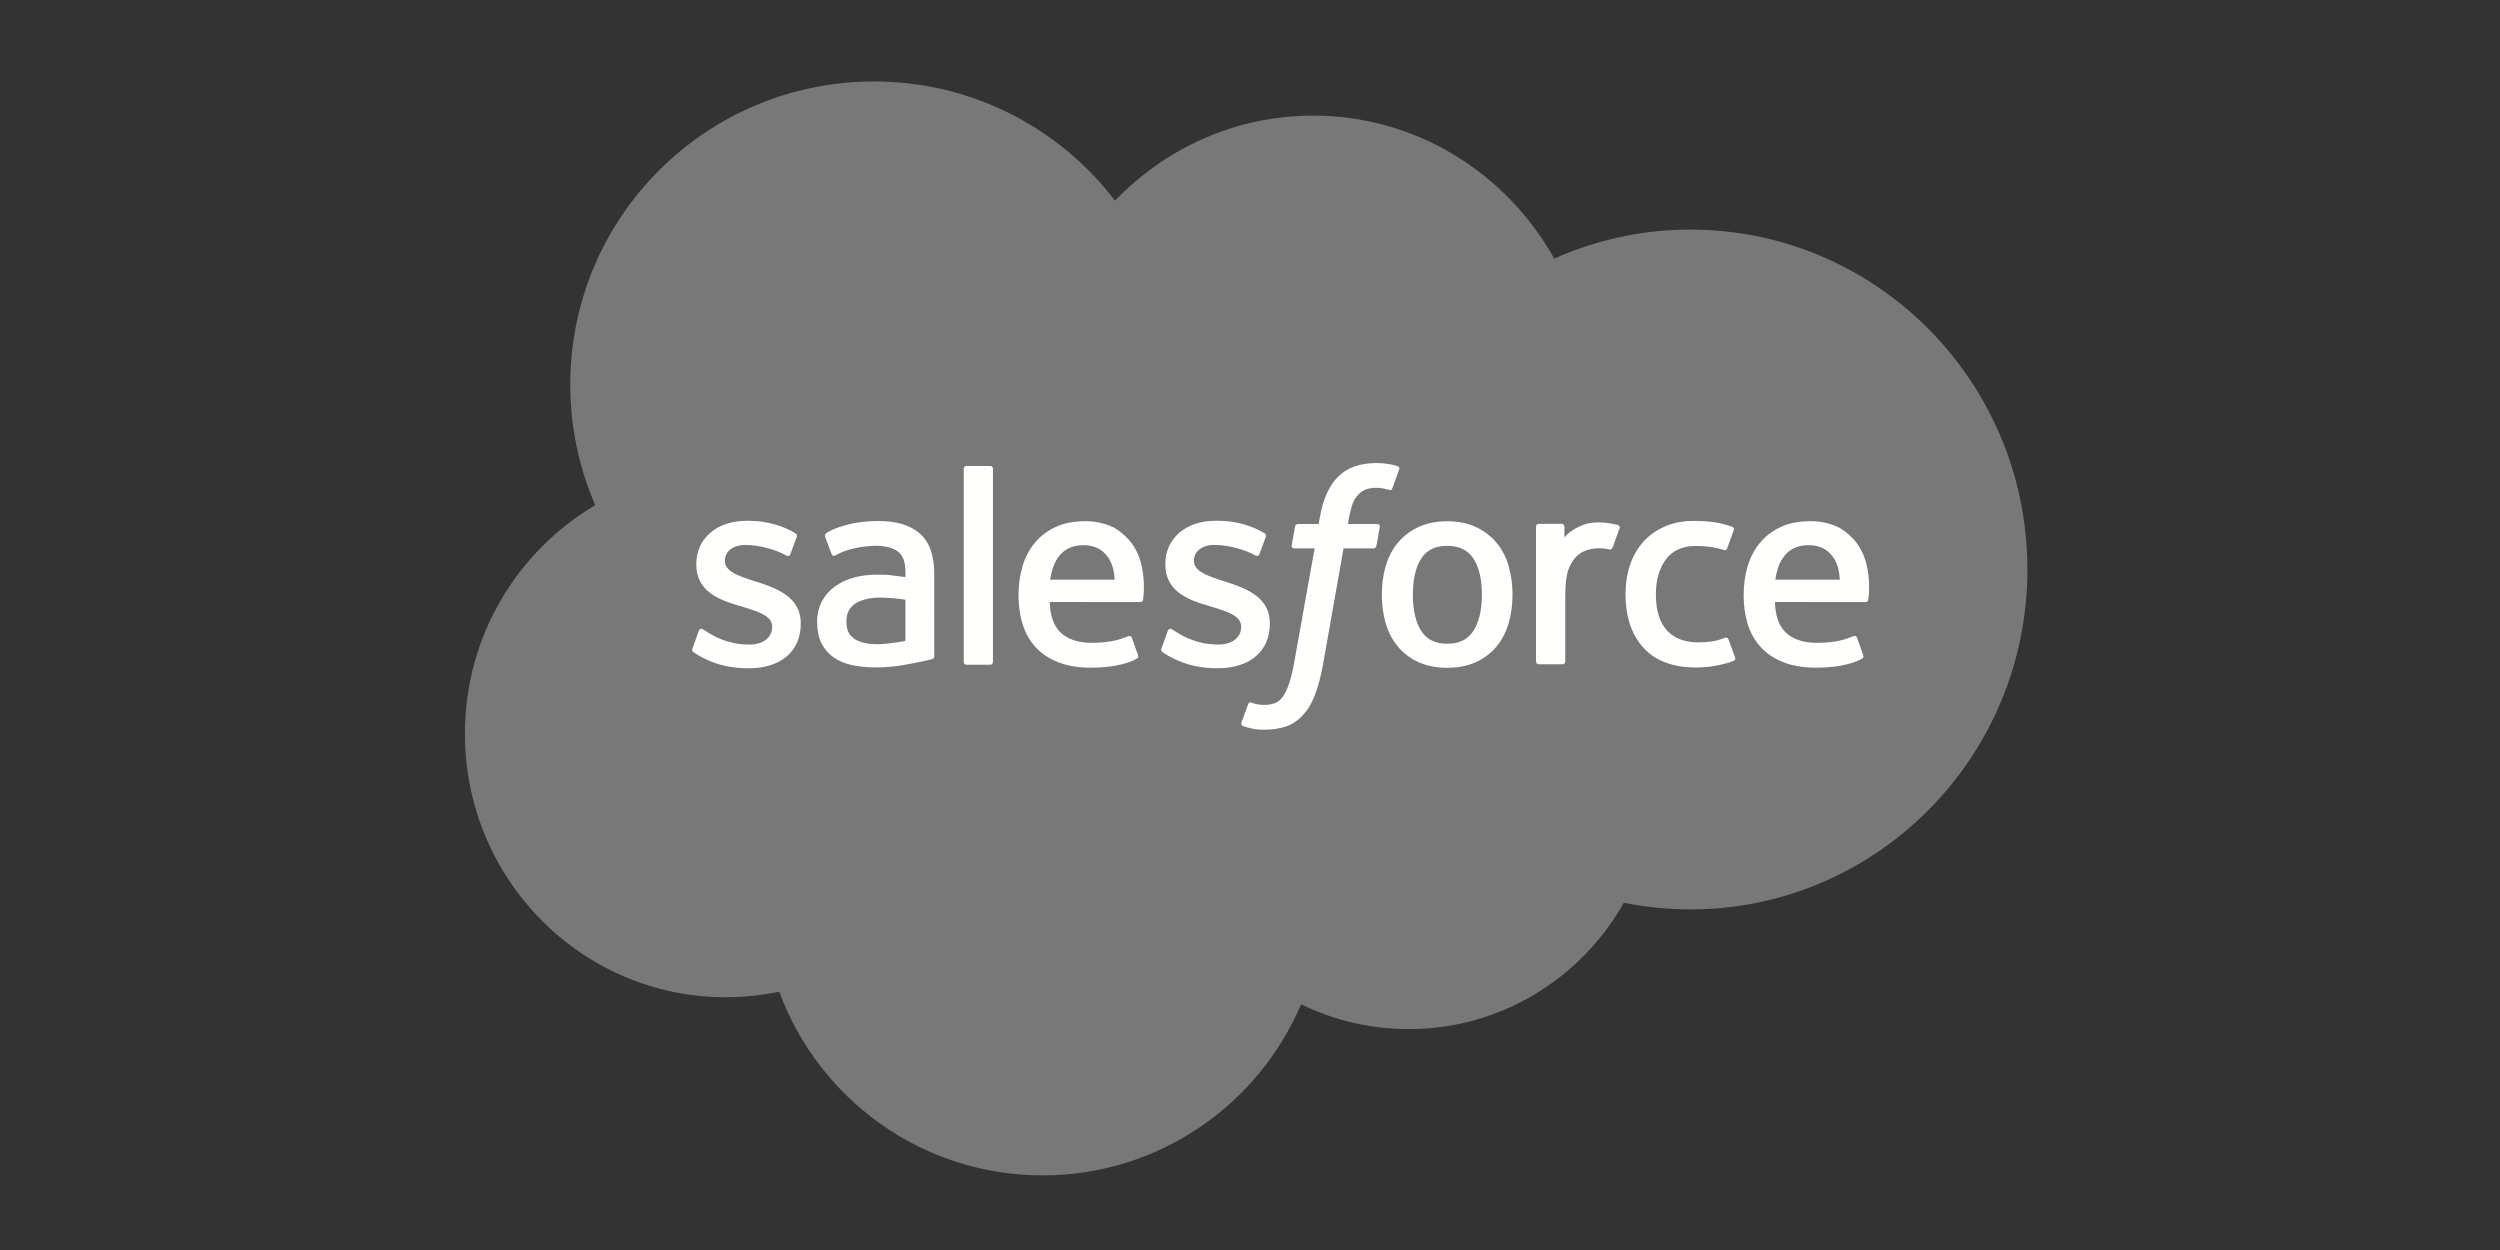
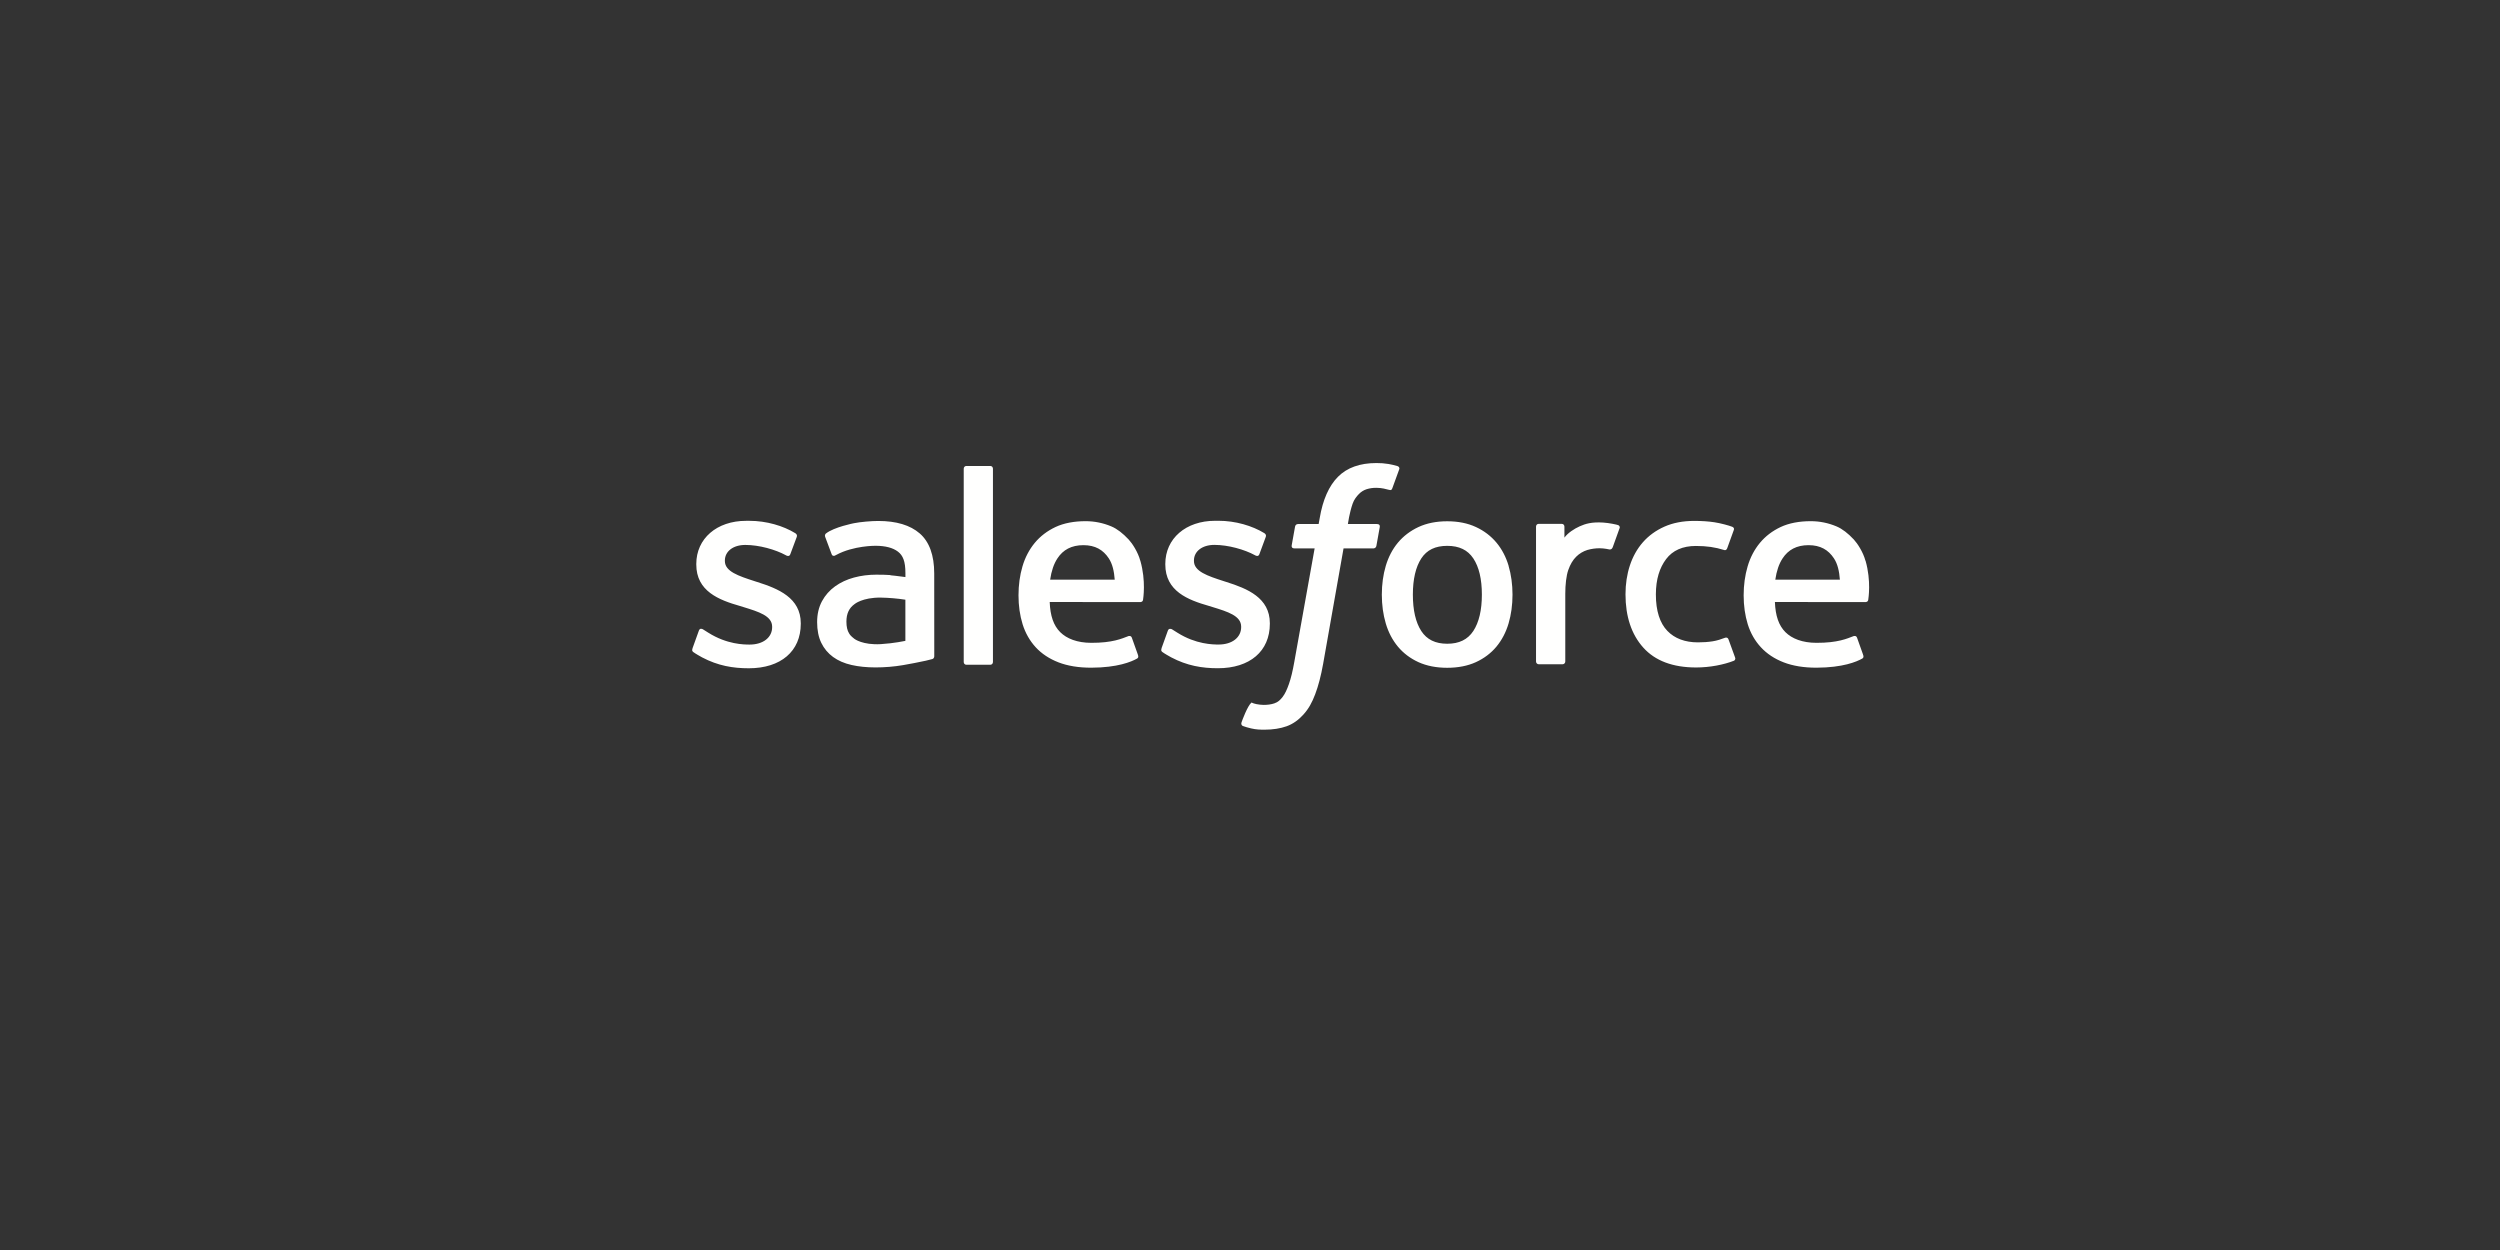
<svg xmlns="http://www.w3.org/2000/svg" width="320" height="160" viewBox="0 0 320 160" fill="none">
  <rect x="0" y="0" width="320" height="160" fill="#333333" stroke="none" />
-   <path fill-rule="evenodd" clip-rule="evenodd" d="M142.731 25.675C149.184 18.958 158.164 14.799 168.086 14.799C181.314 14.799 192.779 22.148 198.952 33.098C204.432 30.648 210.367 29.384 216.37 29.387C240.181 29.387 259.509 48.862 259.509 72.894C259.509 96.925 240.181 116.401 216.37 116.401C213.459 116.401 210.623 116.108 207.845 115.556C202.443 125.183 192.118 131.724 180.359 131.724C175.572 131.733 170.845 130.647 166.542 128.549C161.067 141.41 148.317 150.449 133.471 150.449C117.964 150.449 104.809 140.675 99.739 126.932C97.482 127.408 95.181 127.648 92.874 127.646C74.428 127.646 59.509 112.507 59.509 93.914C59.509 81.42 66.226 70.543 76.192 64.664C74.078 59.794 72.99 54.54 72.995 49.231C72.995 27.771 90.412 10.427 111.872 10.427C124.439 10.427 135.683 16.417 142.739 25.713" fill="#787878" />
  <path fill-rule="evenodd" clip-rule="evenodd" d="M88.641 82.999C88.516 83.327 88.686 83.395 88.726 83.453C89.102 83.725 89.483 83.922 89.865 84.143C91.909 85.223 93.834 85.539 95.848 85.539C99.949 85.539 102.499 83.357 102.499 79.844V79.775C102.499 76.526 99.618 75.343 96.928 74.498L96.576 74.384C94.54 73.724 92.784 73.15 92.784 71.812V71.744C92.784 70.597 93.813 69.752 95.4 69.752C97.164 69.752 99.266 70.339 100.611 71.082C100.611 71.082 101.009 71.339 101.154 70.955C101.232 70.747 101.918 68.912 101.992 68.706C102.07 68.491 101.933 68.328 101.792 68.245C100.249 67.304 98.118 66.665 95.913 66.665L95.504 66.666C91.748 66.666 89.125 68.937 89.125 72.185V72.255C89.125 75.68 92.02 76.797 94.725 77.569L95.16 77.704C97.129 78.309 98.834 78.835 98.834 80.217V80.286C98.834 81.558 97.725 82.506 95.946 82.506C95.255 82.506 93.051 82.494 90.662 80.984C90.373 80.816 90.209 80.695 89.986 80.559C89.868 80.488 89.575 80.359 89.447 80.744L88.638 82.993M148.681 82.993C148.555 83.321 148.726 83.389 148.768 83.447C149.142 83.719 149.525 83.916 149.907 84.137C151.95 85.218 153.875 85.534 155.889 85.534C159.99 85.534 162.54 83.351 162.54 79.838V79.769C162.54 76.52 159.666 75.337 156.969 74.492L156.617 74.378C154.581 73.718 152.825 73.144 152.825 71.806V71.738C152.825 70.591 153.854 69.746 155.441 69.746C157.205 69.746 159.3 70.333 160.652 71.076C160.652 71.076 161.05 71.334 161.196 70.949C161.274 70.741 161.96 68.906 162.026 68.7C162.105 68.485 161.967 68.323 161.828 68.239C160.284 67.298 158.153 66.659 155.948 66.659L155.538 66.66C151.783 66.66 149.159 68.931 149.159 72.179V72.249C149.159 75.674 152.055 76.791 154.759 77.563L155.194 77.698C157.171 78.303 158.868 78.83 158.868 80.211V80.28C158.868 81.552 157.759 82.5 155.98 82.5C155.287 82.5 153.077 82.488 150.696 80.978C150.407 80.81 150.238 80.694 150.019 80.553C149.945 80.506 149.599 80.371 149.48 80.738L148.672 82.987M189.68 76.108C189.68 78.093 189.31 79.658 188.585 80.768C187.862 81.863 186.77 82.399 185.249 82.399C183.728 82.399 182.64 81.867 181.927 80.775C181.209 79.673 180.847 78.1 180.847 76.116C180.847 74.131 181.211 72.573 181.927 71.478C182.638 70.391 183.72 69.869 185.249 69.869C186.777 69.869 187.865 70.396 188.585 71.478C189.314 72.573 189.68 74.131 189.68 76.116M193.105 72.434C192.768 71.294 192.245 70.295 191.547 69.457C190.848 68.619 189.967 67.943 188.916 67.458C187.872 66.97 186.638 66.723 185.241 66.723C183.845 66.723 182.618 66.971 181.567 67.458C180.523 67.946 179.634 68.619 178.936 69.457C178.239 70.295 177.716 71.294 177.378 72.434C177.043 73.565 176.874 74.8 176.874 76.116C176.874 77.431 177.043 78.666 177.378 79.797C177.714 80.937 178.238 81.936 178.936 82.774C179.635 83.612 180.523 84.281 181.567 84.758C182.618 85.234 183.852 85.477 185.241 85.477C186.63 85.477 187.865 85.234 188.909 84.758C189.952 84.282 190.842 83.612 191.54 82.774C192.237 81.936 192.76 80.937 193.098 79.797C193.431 78.666 193.601 77.431 193.601 76.116C193.601 74.807 193.431 73.565 193.098 72.434M221.245 81.841C221.133 81.508 220.808 81.633 220.808 81.633C220.31 81.824 219.779 82 219.213 82.088C218.643 82.178 218.008 82.223 217.339 82.223C215.685 82.223 214.362 81.73 213.422 80.753C212.474 79.775 211.945 78.203 211.952 76.072C211.957 74.131 212.426 72.676 213.267 71.559C214.098 70.457 215.377 69.883 217.067 69.883C218.478 69.883 219.558 70.047 220.69 70.402C220.69 70.402 220.958 70.519 221.087 70.165C221.388 69.335 221.609 68.739 221.932 67.828C222.023 67.567 221.8 67.457 221.718 67.425C221.274 67.252 220.226 66.967 219.433 66.848C218.69 66.734 217.831 66.676 216.86 66.676C215.42 66.676 214.141 66.922 213.046 67.41C211.951 67.897 211.025 68.571 210.29 69.409C209.555 70.246 208.997 71.246 208.622 72.385C208.251 73.517 208.064 74.759 208.064 76.074C208.064 78.911 208.828 81.212 210.342 82.894C211.856 84.585 214.134 85.437 217.103 85.437C218.859 85.437 220.66 85.082 221.953 84.57C221.953 84.57 222.2 84.451 222.093 84.163L221.248 81.841M227.238 74.198C227.401 73.095 227.703 72.176 228.178 71.464C228.889 70.376 229.971 69.781 231.493 69.781C233.014 69.781 234.021 70.379 234.741 71.464C235.219 72.18 235.427 73.132 235.505 74.198L227.201 74.196L227.238 74.198ZM238.776 71.772C238.484 70.677 237.761 69.567 237.291 69.06C236.542 68.259 235.814 67.694 235.086 67.385C234.036 66.938 232.906 66.709 231.765 66.711C230.317 66.711 229.001 66.956 227.936 67.453C226.87 67.954 225.973 68.636 225.268 69.489C224.563 70.341 224.033 71.348 223.695 72.502C223.357 73.641 223.187 74.891 223.187 76.199C223.187 77.536 223.364 78.778 223.712 79.903C224.064 81.034 224.631 82.026 225.395 82.85C226.159 83.68 227.137 84.327 228.313 84.782C229.481 85.234 230.9 85.469 232.524 85.464C235.875 85.453 237.639 84.707 238.359 84.302C238.488 84.231 238.609 84.106 238.457 83.748L237.701 81.624C237.584 81.308 237.264 81.422 237.264 81.422C236.433 81.733 235.258 82.29 232.502 82.282C230.701 82.279 229.371 81.748 228.533 80.915C227.681 80.063 227.254 78.821 227.188 77.057L238.8 77.066C238.8 77.066 239.106 77.063 239.137 76.764C239.15 76.641 239.535 74.383 238.791 71.774L238.776 71.772ZM134.418 74.198C134.581 73.095 134.884 72.176 135.358 71.464C136.07 70.376 137.151 69.781 138.673 69.781C140.194 69.781 141.201 70.379 141.921 71.464C142.398 72.18 142.607 73.132 142.685 74.198L134.381 74.196L134.418 74.198ZM145.956 71.772C145.665 70.677 144.942 69.567 144.471 69.06C143.722 68.259 142.994 67.694 142.266 67.385C141.216 66.938 140.086 66.709 138.945 66.711C137.497 66.711 136.181 66.956 135.116 67.453C134.05 67.954 133.154 68.636 132.448 69.489C131.745 70.341 131.213 71.348 130.875 72.502C130.538 73.641 130.368 74.891 130.368 76.199C130.368 77.536 130.544 78.778 130.894 79.903C131.246 81.034 131.813 82.026 132.57 82.85C133.334 83.68 134.312 84.327 135.488 84.782C136.656 85.234 138.067 85.469 139.699 85.464C143.05 85.453 144.814 84.707 145.534 84.302C145.662 84.231 145.784 84.106 145.632 83.748L144.875 81.624C144.758 81.308 144.437 81.422 144.437 81.422C143.607 81.733 142.431 82.29 139.675 82.282C137.882 82.279 136.544 81.748 135.707 80.915C134.854 80.063 134.428 78.821 134.362 77.057L145.973 77.066C145.973 77.066 146.279 77.063 146.311 76.764C146.323 76.641 146.708 74.383 145.964 71.774L145.956 71.772ZM109.357 81.767C108.902 81.404 108.839 81.315 108.688 81.079C108.458 80.724 108.341 80.219 108.341 79.573C108.341 78.558 108.679 77.823 109.377 77.331C109.369 77.333 110.376 76.464 112.743 76.493C113.796 76.512 114.847 76.602 115.888 76.762V82.031H115.89C115.89 82.031 114.42 82.348 112.759 82.448C110.4 82.59 109.356 81.769 109.364 81.771L109.357 81.767ZM113.972 73.609C113.502 73.575 112.892 73.558 112.164 73.558C111.172 73.558 110.209 73.681 109.313 73.924C108.409 74.168 107.593 74.546 106.895 75.049C106.195 75.548 105.619 76.202 105.212 76.959C104.801 77.724 104.592 78.62 104.592 79.634C104.592 80.663 104.77 81.552 105.123 82.28C105.469 83.002 105.989 83.626 106.637 84.095C107.282 84.564 108.077 84.911 108.996 85.117C109.907 85.325 110.936 85.43 112.068 85.43C113.259 85.43 114.442 85.33 115.588 85.137C116.565 84.968 117.538 84.779 118.506 84.569C118.893 84.48 119.322 84.364 119.322 84.364C119.608 84.291 119.586 83.984 119.586 83.984L119.58 73.401C119.58 71.079 118.959 69.352 117.735 68.287C116.515 67.221 114.729 66.684 112.414 66.684C111.547 66.684 110.143 66.802 109.306 66.97C109.306 66.97 106.777 67.461 105.734 68.278C105.734 68.278 105.505 68.42 105.629 68.739L106.453 70.944C106.555 71.23 106.833 71.132 106.833 71.132C106.833 71.132 106.921 71.098 107.024 71.037C109.25 69.824 112.072 69.861 112.072 69.861C113.322 69.861 114.292 70.114 114.939 70.61C115.571 71.096 115.894 71.83 115.894 73.374V73.864C114.902 73.72 113.983 73.637 113.983 73.637L113.972 73.609ZM207.307 67.635C207.323 67.596 207.332 67.554 207.332 67.512C207.333 67.47 207.324 67.428 207.308 67.389C207.292 67.35 207.268 67.315 207.238 67.285C207.207 67.256 207.172 67.233 207.132 67.217C206.935 67.142 205.949 66.934 205.192 66.887C203.737 66.796 202.929 67.042 202.201 67.368C201.482 67.692 200.687 68.213 200.246 68.816L200.245 67.405C200.245 67.211 200.107 67.054 199.912 67.054H196.943C196.75 67.054 196.611 67.211 196.611 67.405V84.675C196.611 84.769 196.648 84.858 196.714 84.924C196.78 84.99 196.869 85.027 196.963 85.027H200.005C200.098 85.027 200.188 84.99 200.254 84.924C200.319 84.858 200.356 84.768 200.356 84.675V76.003C200.356 74.842 200.484 73.688 200.739 72.961C200.991 72.241 201.332 71.667 201.754 71.256C202.155 70.858 202.647 70.563 203.187 70.396C203.693 70.25 204.218 70.177 204.745 70.177C205.351 70.177 206.016 70.332 206.016 70.332C206.239 70.358 206.364 70.221 206.439 70.019C206.639 69.49 207.204 67.903 207.314 67.587" fill="#FFFFFE" />
-   <path fill-rule="evenodd" clip-rule="evenodd" d="M178.889 59.664C178.513 59.55 178.13 59.459 177.743 59.392C177.223 59.305 176.696 59.264 176.168 59.27C174.071 59.27 172.418 59.862 171.258 61.032C170.105 62.194 169.321 63.962 168.928 66.29L168.786 67.076H166.155C166.155 67.076 165.833 67.062 165.766 67.413L165.334 69.823C165.303 70.054 165.403 70.198 165.711 70.197H168.273L165.674 84.706C165.47 85.875 165.237 86.836 164.979 87.564C164.725 88.283 164.477 88.822 164.171 89.213C163.875 89.591 163.594 89.87 163.11 90.032C162.71 90.167 162.25 90.228 161.746 90.228C161.465 90.228 161.092 90.181 160.816 90.126C160.54 90.072 160.397 90.01 160.191 89.923C160.191 89.923 159.89 89.809 159.772 90.11C159.676 90.356 158.993 92.234 158.912 92.466C158.83 92.695 158.945 92.876 159.091 92.928C159.432 93.05 159.685 93.128 160.15 93.238C160.795 93.39 161.339 93.4 161.848 93.4C162.915 93.4 163.887 93.25 164.694 92.959C165.505 92.665 166.211 92.155 166.836 91.463C167.511 90.717 167.936 89.936 168.342 88.87C168.744 87.814 169.087 86.503 169.361 84.975L171.973 70.197H175.791C175.791 70.197 176.113 70.209 176.18 69.859L176.612 67.449C176.643 67.218 176.544 67.074 176.234 67.076H172.528C172.546 66.992 172.714 65.688 173.14 64.461C173.321 63.937 173.663 63.514 173.953 63.224C174.223 62.947 174.556 62.74 174.924 62.62C175.326 62.495 175.746 62.435 176.168 62.441C176.517 62.441 176.859 62.482 177.12 62.537C177.48 62.613 177.619 62.654 177.713 62.681C178.091 62.797 178.142 62.685 178.216 62.502L179.102 60.068C179.193 59.806 178.971 59.696 178.889 59.664ZM127.097 84.737C127.097 84.931 126.959 85.089 126.764 85.089H123.69C123.496 85.089 123.357 84.931 123.357 84.737V59.994C123.357 59.801 123.496 59.644 123.69 59.644H126.764C126.959 59.644 127.097 59.801 127.097 59.994V84.737Z" fill="#FFFFFE" />
+   <path fill-rule="evenodd" clip-rule="evenodd" d="M178.889 59.664C178.513 59.55 178.13 59.459 177.743 59.392C177.223 59.305 176.696 59.264 176.168 59.27C174.071 59.27 172.418 59.862 171.258 61.032C170.105 62.194 169.321 63.962 168.928 66.29L168.786 67.076H166.155C166.155 67.076 165.833 67.062 165.766 67.413L165.334 69.823C165.303 70.054 165.403 70.198 165.711 70.197H168.273L165.674 84.706C165.47 85.875 165.237 86.836 164.979 87.564C164.725 88.283 164.477 88.822 164.171 89.213C163.875 89.591 163.594 89.87 163.11 90.032C162.71 90.167 162.25 90.228 161.746 90.228C161.465 90.228 161.092 90.181 160.816 90.126C160.54 90.072 160.397 90.01 160.191 89.923C159.676 90.356 158.993 92.234 158.912 92.466C158.83 92.695 158.945 92.876 159.091 92.928C159.432 93.05 159.685 93.128 160.15 93.238C160.795 93.39 161.339 93.4 161.848 93.4C162.915 93.4 163.887 93.25 164.694 92.959C165.505 92.665 166.211 92.155 166.836 91.463C167.511 90.717 167.936 89.936 168.342 88.87C168.744 87.814 169.087 86.503 169.361 84.975L171.973 70.197H175.791C175.791 70.197 176.113 70.209 176.18 69.859L176.612 67.449C176.643 67.218 176.544 67.074 176.234 67.076H172.528C172.546 66.992 172.714 65.688 173.14 64.461C173.321 63.937 173.663 63.514 173.953 63.224C174.223 62.947 174.556 62.74 174.924 62.62C175.326 62.495 175.746 62.435 176.168 62.441C176.517 62.441 176.859 62.482 177.12 62.537C177.48 62.613 177.619 62.654 177.713 62.681C178.091 62.797 178.142 62.685 178.216 62.502L179.102 60.068C179.193 59.806 178.971 59.696 178.889 59.664ZM127.097 84.737C127.097 84.931 126.959 85.089 126.764 85.089H123.69C123.496 85.089 123.357 84.931 123.357 84.737V59.994C123.357 59.801 123.496 59.644 123.69 59.644H126.764C126.959 59.644 127.097 59.801 127.097 59.994V84.737Z" fill="#FFFFFE" />
</svg>